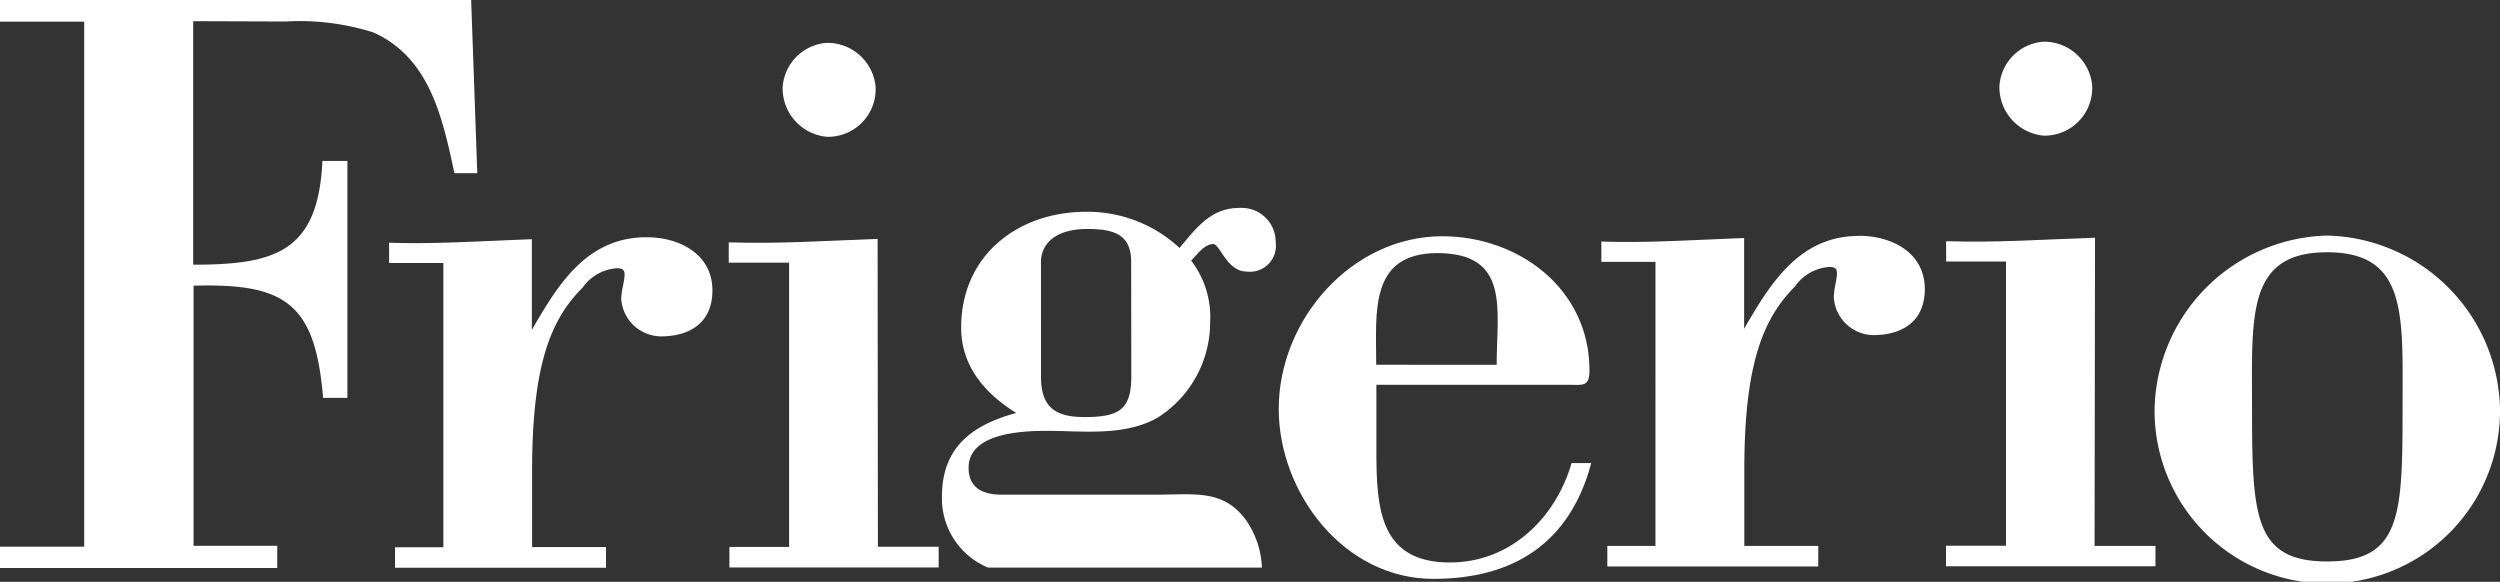
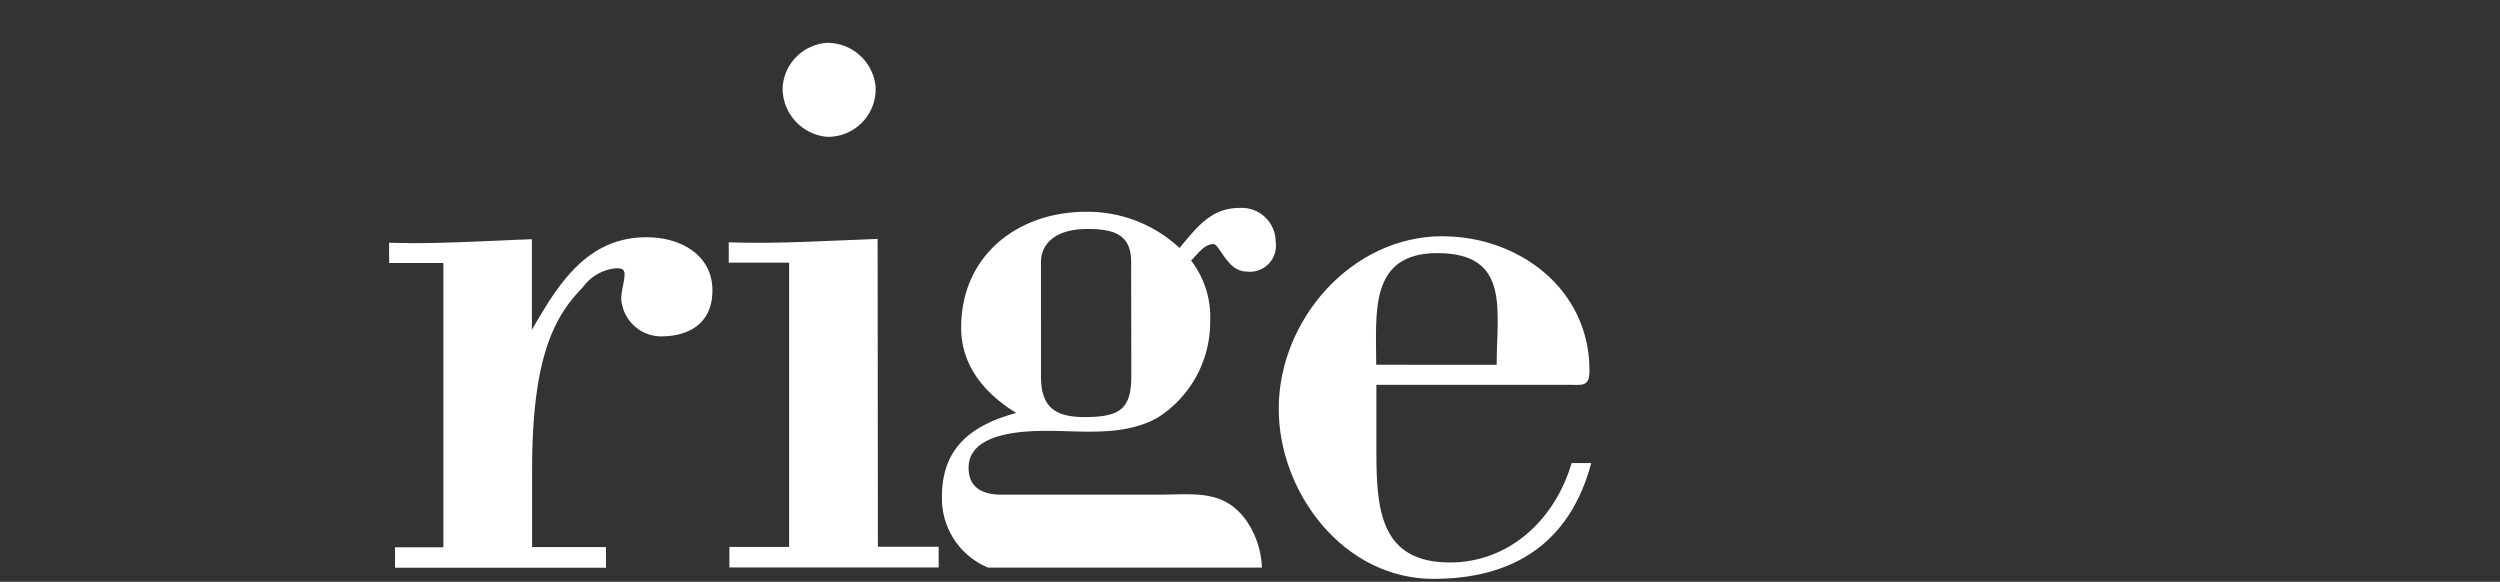
<svg xmlns="http://www.w3.org/2000/svg" version="1.1" class="logo-frigerio" data-name="logo-frigerio" viewBox="0 0 150 34.909" style="     fill: white; ">
  <rect x="0" y="0" width="150" height="34.909" fill="#333333" stroke="none" />
  <g id="Raggruppa_1" class="cls-2">
-     <path id="Tracciato_1" data-name="Tracciato 1" class="cls-1" d="M17.142,1.29a14.686,14.686,0,0,1,5.261.655c3.375,1.519,4.139,5.082,4.864,8.447h1.37L28.269,0H0V1.3H5.052v31.5H0v1.28H16.636v-1.33H11.613V17.142c5.519-.159,7.305,1.062,7.772,6.73h1.459V9.658h-1.5c-.248,5.469-2.849,6.224-7.752,6.224V1.271Z" />
    <path id="Tracciato_2" data-name="Tracciato 2" class="cls-1" d="M38.975,14.34c-3.6,0-5.32,2.839-6.889,5.558V14.459c-2.978.109-6.005.308-8.566.208v1.221h3.256V32.941h-2.9v1.231H36.533V32.931H32.1V28.355c0-6.462,1.161-9.122,3.037-11A2.73,2.73,0,0,1,37.2,16.2c.546,0,.5.3.347,1.082a4.384,4.384,0,0,0-.1.744,2.412,2.412,0,0,0,2.372,2.263c1.767,0,3.1-.834,3.1-2.759,0-2.213-2.045-3.2-3.941-3.186" transform="translate(-0.174 -0.106)" />
    <path id="Tracciato_3" data-name="Tracciato 3" class="cls-1" d="M52.983,14.44c-2.978.109-5.956.308-8.933.208v1.221h3.623V32.922H44.09v1.231H56.646V32.912H53Z" transform="translate(-0.326 -0.107)" />
    <path id="Tracciato_4" data-name="Tracciato 4" class="cls-1" d="M49.98,8.228a2.859,2.859,0,0,0,2.91-2.806c0-.058,0-.114,0-.172A2.908,2.908,0,0,0,49.97,2.59a2.859,2.859,0,0,0-2.66,2.66,2.918,2.918,0,0,0,2.67,2.978" transform="translate(-0.351 -0.019)" />
    <path id="Tracciato_5" data-name="Tracciato 5" class="cls-1" d="M87.563,33.854c-4.209,0-4.407-3.246-4.407-6.69v-3.97H94.71c.794,0,1.241.149,1.231-.873,0-4.884-4.238-8.04-8.844-8.04-5.38,0-9.8,4.963-9.8,10.363,0,5.013,3.891,10.2,9.281,10.194,4.794,0,8.189-2.134,9.469-6.948H94.869c-.993,3.395-3.742,5.965-7.305,5.965M86.8,15.292c4.407,0,3.573,3.395,3.573,6.7H83.146c0-3.1-.447-6.69,3.653-6.7" transform="translate(-0.573 -0.106)" />
-     <path id="Tracciato_6" data-name="Tracciato 6" class="cls-1" d="M112.265,14.26c-3.593,0-5.32,2.849-6.9,5.568V14.389c-2.978.109-6.005.308-8.566.208v1.221h3.246V32.861H97.157v1.231h12.656V32.861h-4.437V28.285c0-6.462,1.181-9.122,3.047-11a2.71,2.71,0,0,1,2.065-1.161c.546,0,.5.3.347,1.082a4.272,4.272,0,0,0-.089.744,2.413,2.413,0,0,0,2.352,2.263c1.777,0,3.107-.844,3.107-2.759,0-2.213-2.015-3.2-3.941-3.2" transform="translate(-0.717 -0.106)" />
-     <path id="Tracciato_7" data-name="Tracciato 7" class="cls-1" d="M123.52,8.158a2.859,2.859,0,0,0,2.91-2.806c0-.058,0-.114,0-.172a2.9,2.9,0,0,0-2.908-2.66,2.849,2.849,0,0,0-2.66,2.66,2.918,2.918,0,0,0,2.66,2.978" transform="translate(-0.896 -0.019)" />
-     <path id="Tracciato_8" data-name="Tracciato 8" class="cls-1" d="M126.573,14.37c-2.978.1-5.956.308-8.933.208V15.8h3.593V32.852h-3.6v1.231H130.2V32.862h-3.653Z" transform="translate(-0.872 -0.107)" />
-     <path id="Tracciato_9" data-name="Tracciato 9" class="cls-1" d="M140.593,14.24A10.63,10.63,0,0,0,130.24,24.652a10.363,10.363,0,1,0,20.725,0A10.621,10.621,0,0,0,140.593,14.24m4.526,10.392c0,6.4-.089,9.152-4.506,9.162s-4.516-2.749-4.526-9.152c0-5.558-.357-9.4,4.506-9.4s4.526,3.831,4.526,9.39" transform="translate(-0.965 -0.106)" />
    <path id="Tracciato_10" data-name="Tracciato 10" class="cls-1" d="M74.777,12.57c-1.717,0-2.6,1.231-3.583,2.4A8.1,8.1,0,0,0,65.576,12.8c-4.04,0-7.484,2.581-7.484,6.948,0,2.323,1.439,3.97,3.305,5.122-2.63.715-4.457,2.045-4.457,5.013a4.487,4.487,0,0,0,2.769,4.268H76.137a5.347,5.347,0,0,0-.923-2.809c-1.38-1.916-3.107-1.568-5.429-1.568H60.523c-1.112,0-1.985-.387-1.985-1.618,0-2.114,3.3-2.213,4.735-2.213,2.075,0,4.6.347,6.611-.794a6.778,6.778,0,0,0,3.147-5.737,5.553,5.553,0,0,0-1.141-3.683c.337-.337.784-.993,1.33-.993.387,0,.834,1.648,1.985,1.648a1.558,1.558,0,0,0,1.758-1.329,1.54,1.54,0,0,0,0-.438,2.034,2.034,0,0,0-2.019-2.05c-.056,0-.11,0-.165,0M68.3,22.655c0,1.985-.685,2.462-2.809,2.462-1.866,0-2.611-.685-2.611-2.452V15.816c0-.993.735-1.985,2.8-1.985,1.687,0,2.611.4,2.611,1.985Z" transform="translate(-0.422 -0.093)" />
  </g>
</svg>